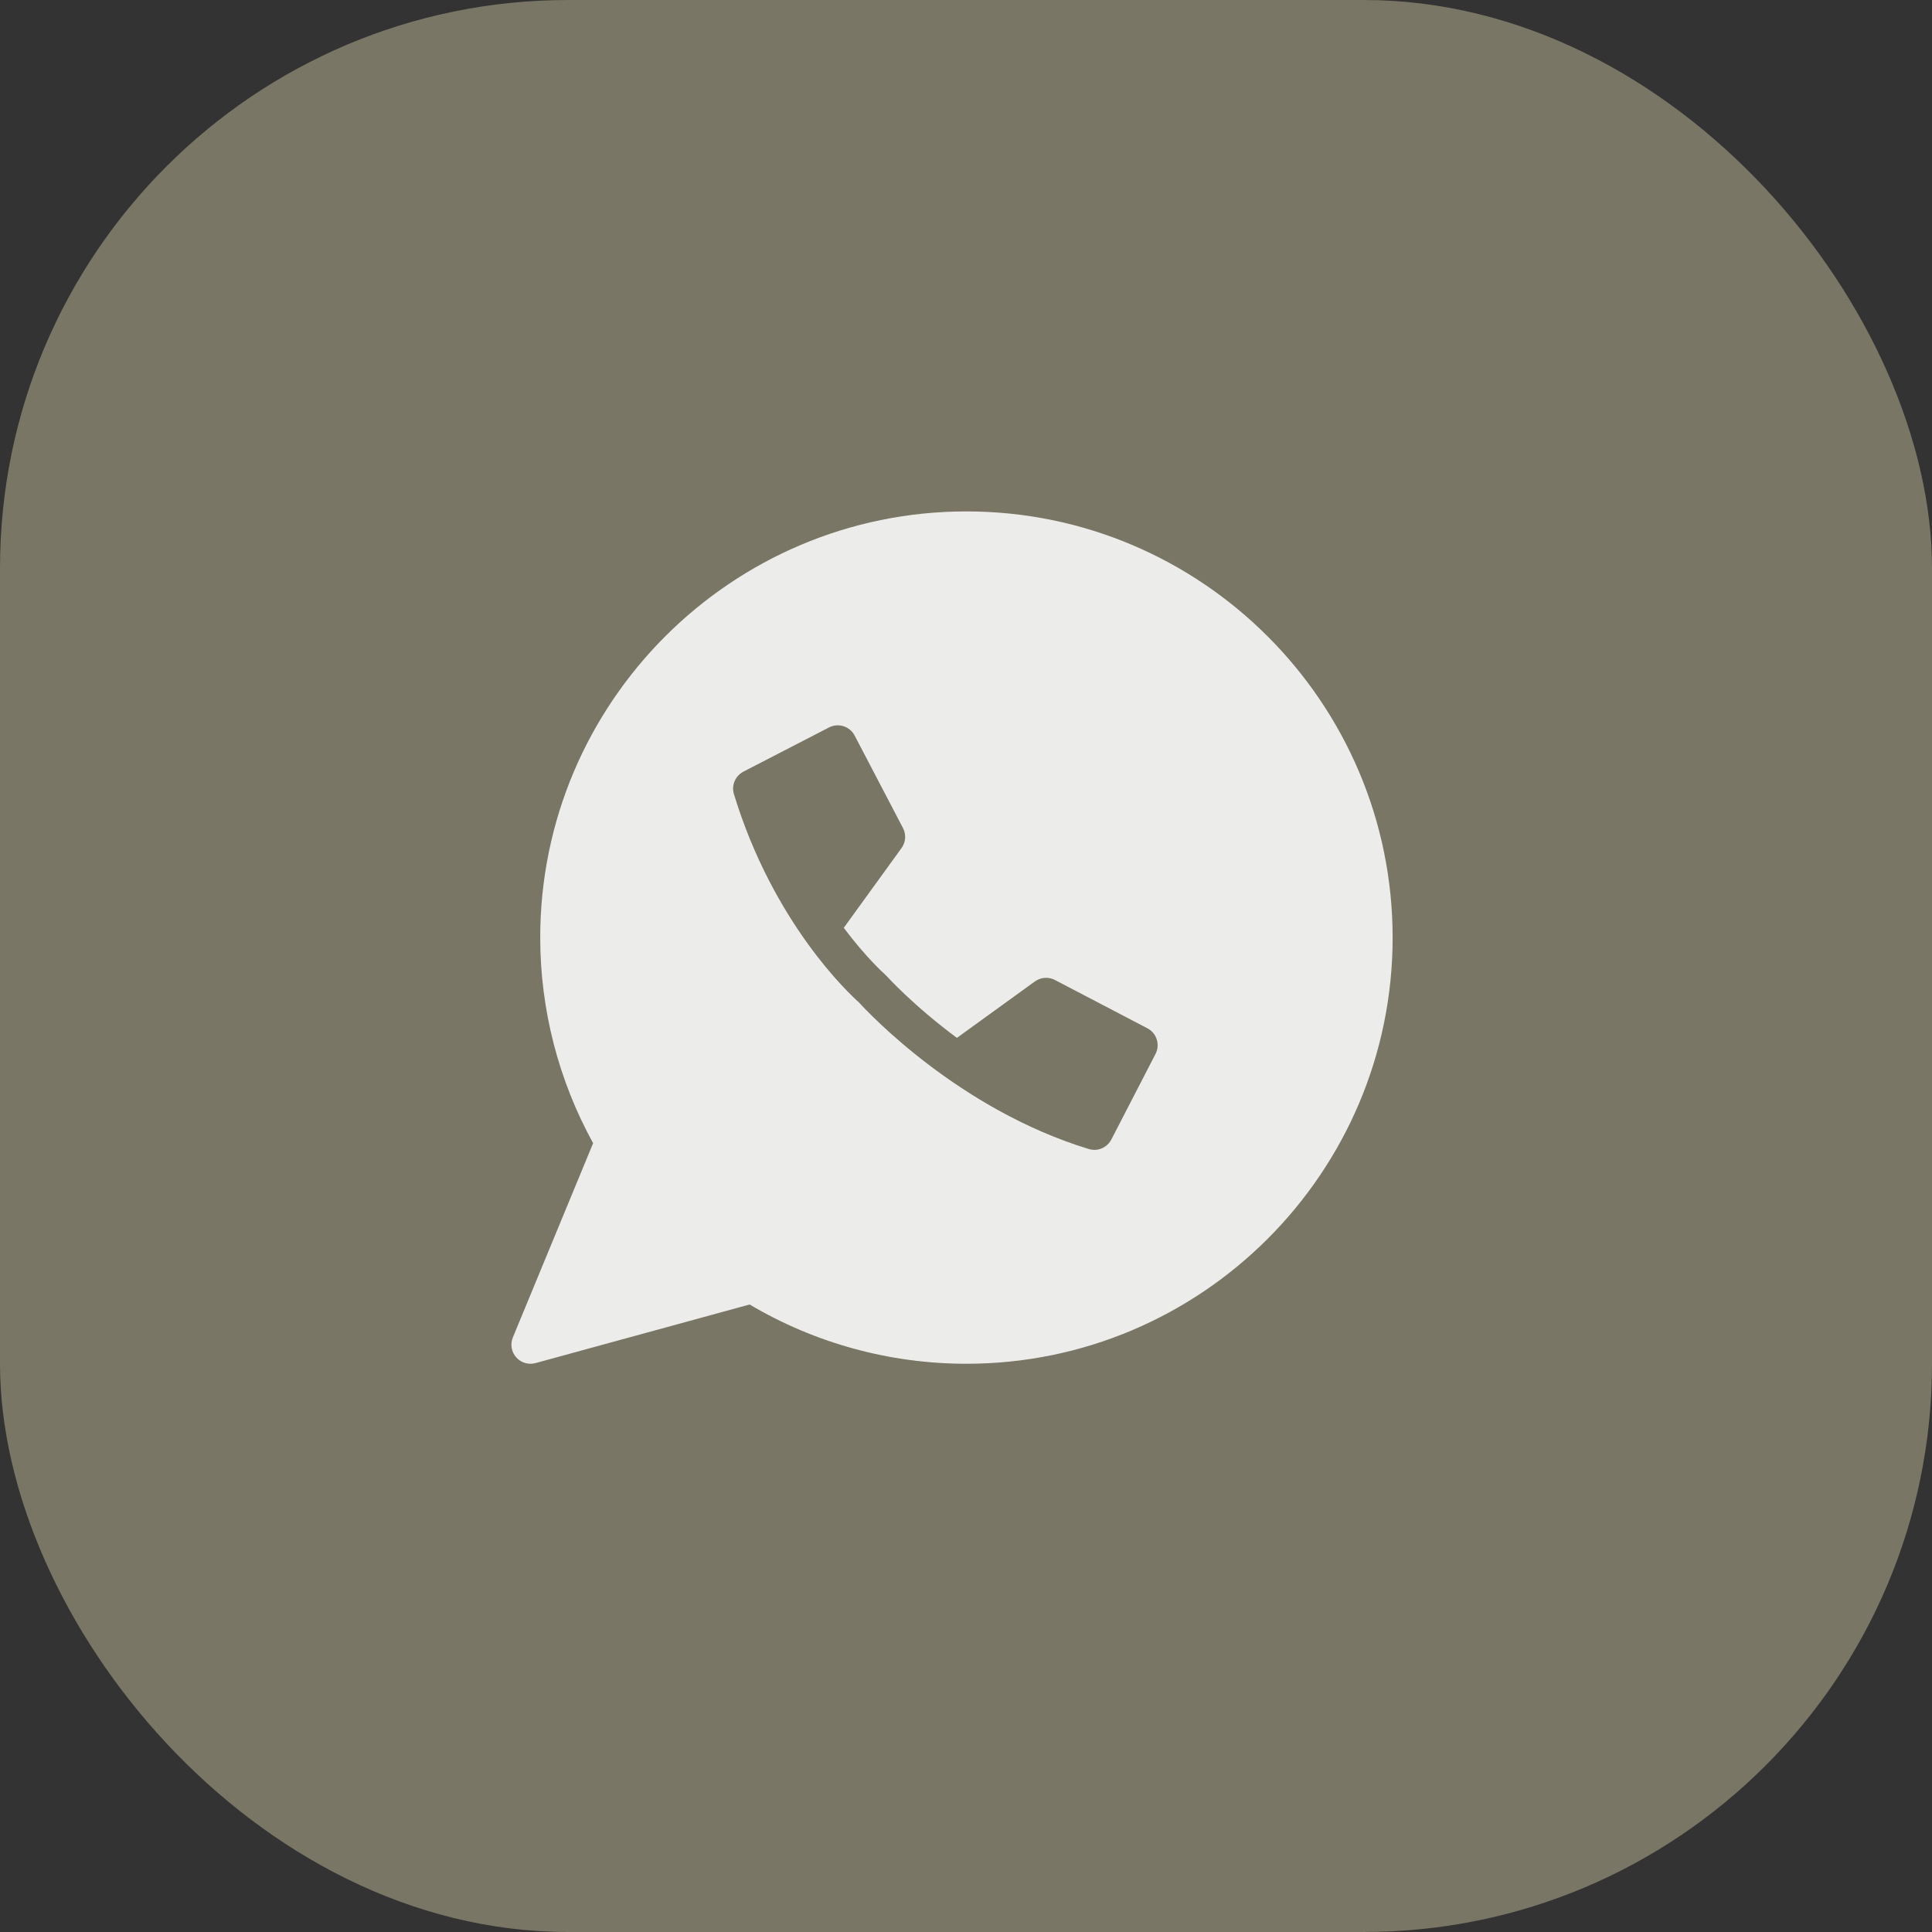
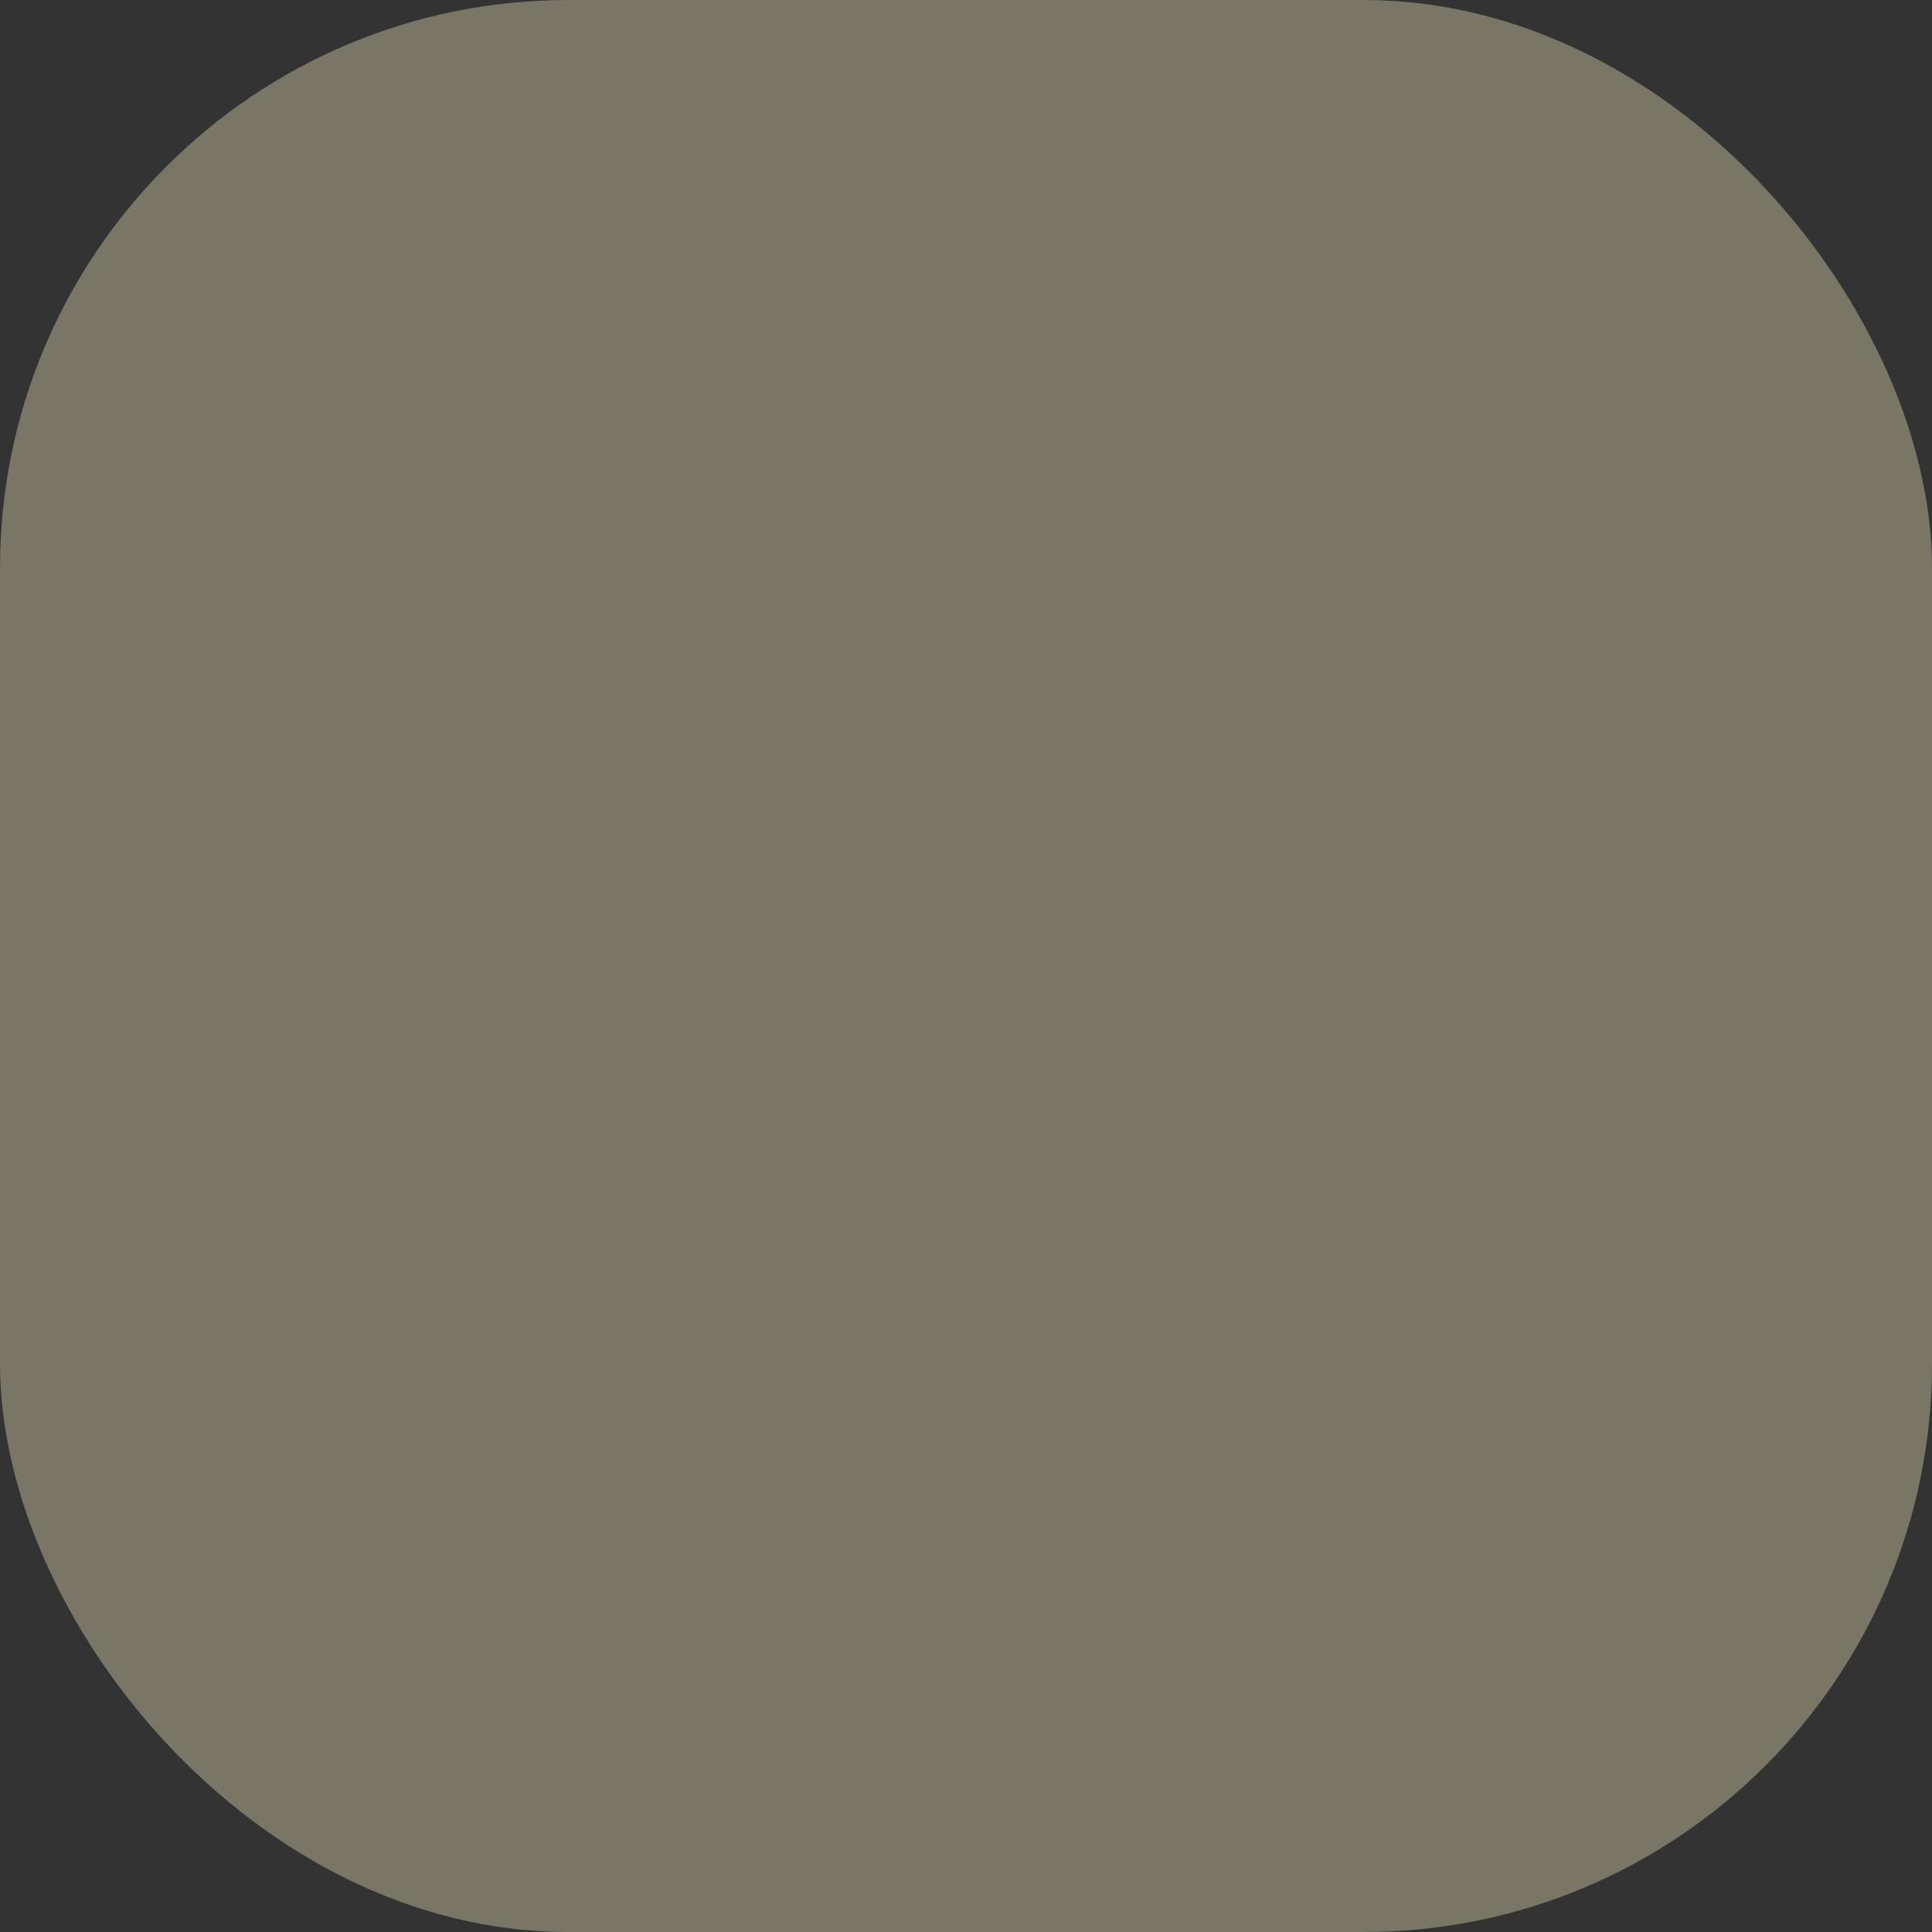
<svg xmlns="http://www.w3.org/2000/svg" width="34" height="34" viewBox="0 0 34 34" fill="none">
  <rect x="0" y="0" width="34" height="34" fill="#333333" stroke="none" />
  <rect width="34" height="34" rx="10" fill="#797665" />
-   <path d="M17.007 9C12.872 9 9.507 12.365 9.507 16.5C9.507 17.765 9.829 19.013 10.438 20.118L9.026 23.535C8.976 23.654 8.999 23.79 9.084 23.886C9.149 23.96 9.241 24 9.337 24C9.366 24 9.396 23.996 9.425 23.988L13.192 22.957C14.345 23.64 15.661 24 17.008 24C21.143 24 24.508 20.636 24.508 16.5C24.508 12.364 21.143 9 17.007 9ZM20.335 18.548L19.558 20.053C19.499 20.168 19.382 20.236 19.259 20.236C19.226 20.236 19.193 20.231 19.161 20.221C16.877 19.524 15.286 17.828 15.113 17.638C14.952 17.495 13.611 16.253 12.916 13.976C12.869 13.821 12.939 13.654 13.084 13.579L14.589 12.802C14.753 12.717 14.956 12.781 15.041 12.946L15.891 14.572C15.95 14.685 15.94 14.822 15.865 14.925L14.849 16.328C15.248 16.86 15.564 17.139 15.57 17.144C15.575 17.149 15.579 17.154 15.584 17.159C15.59 17.165 15.596 17.169 15.601 17.174C15.609 17.184 16.071 17.694 16.84 18.265L18.212 17.272C18.315 17.197 18.452 17.187 18.565 17.246L20.192 18.096C20.356 18.181 20.42 18.384 20.335 18.548Z" fill="#ECECEA" />
</svg>